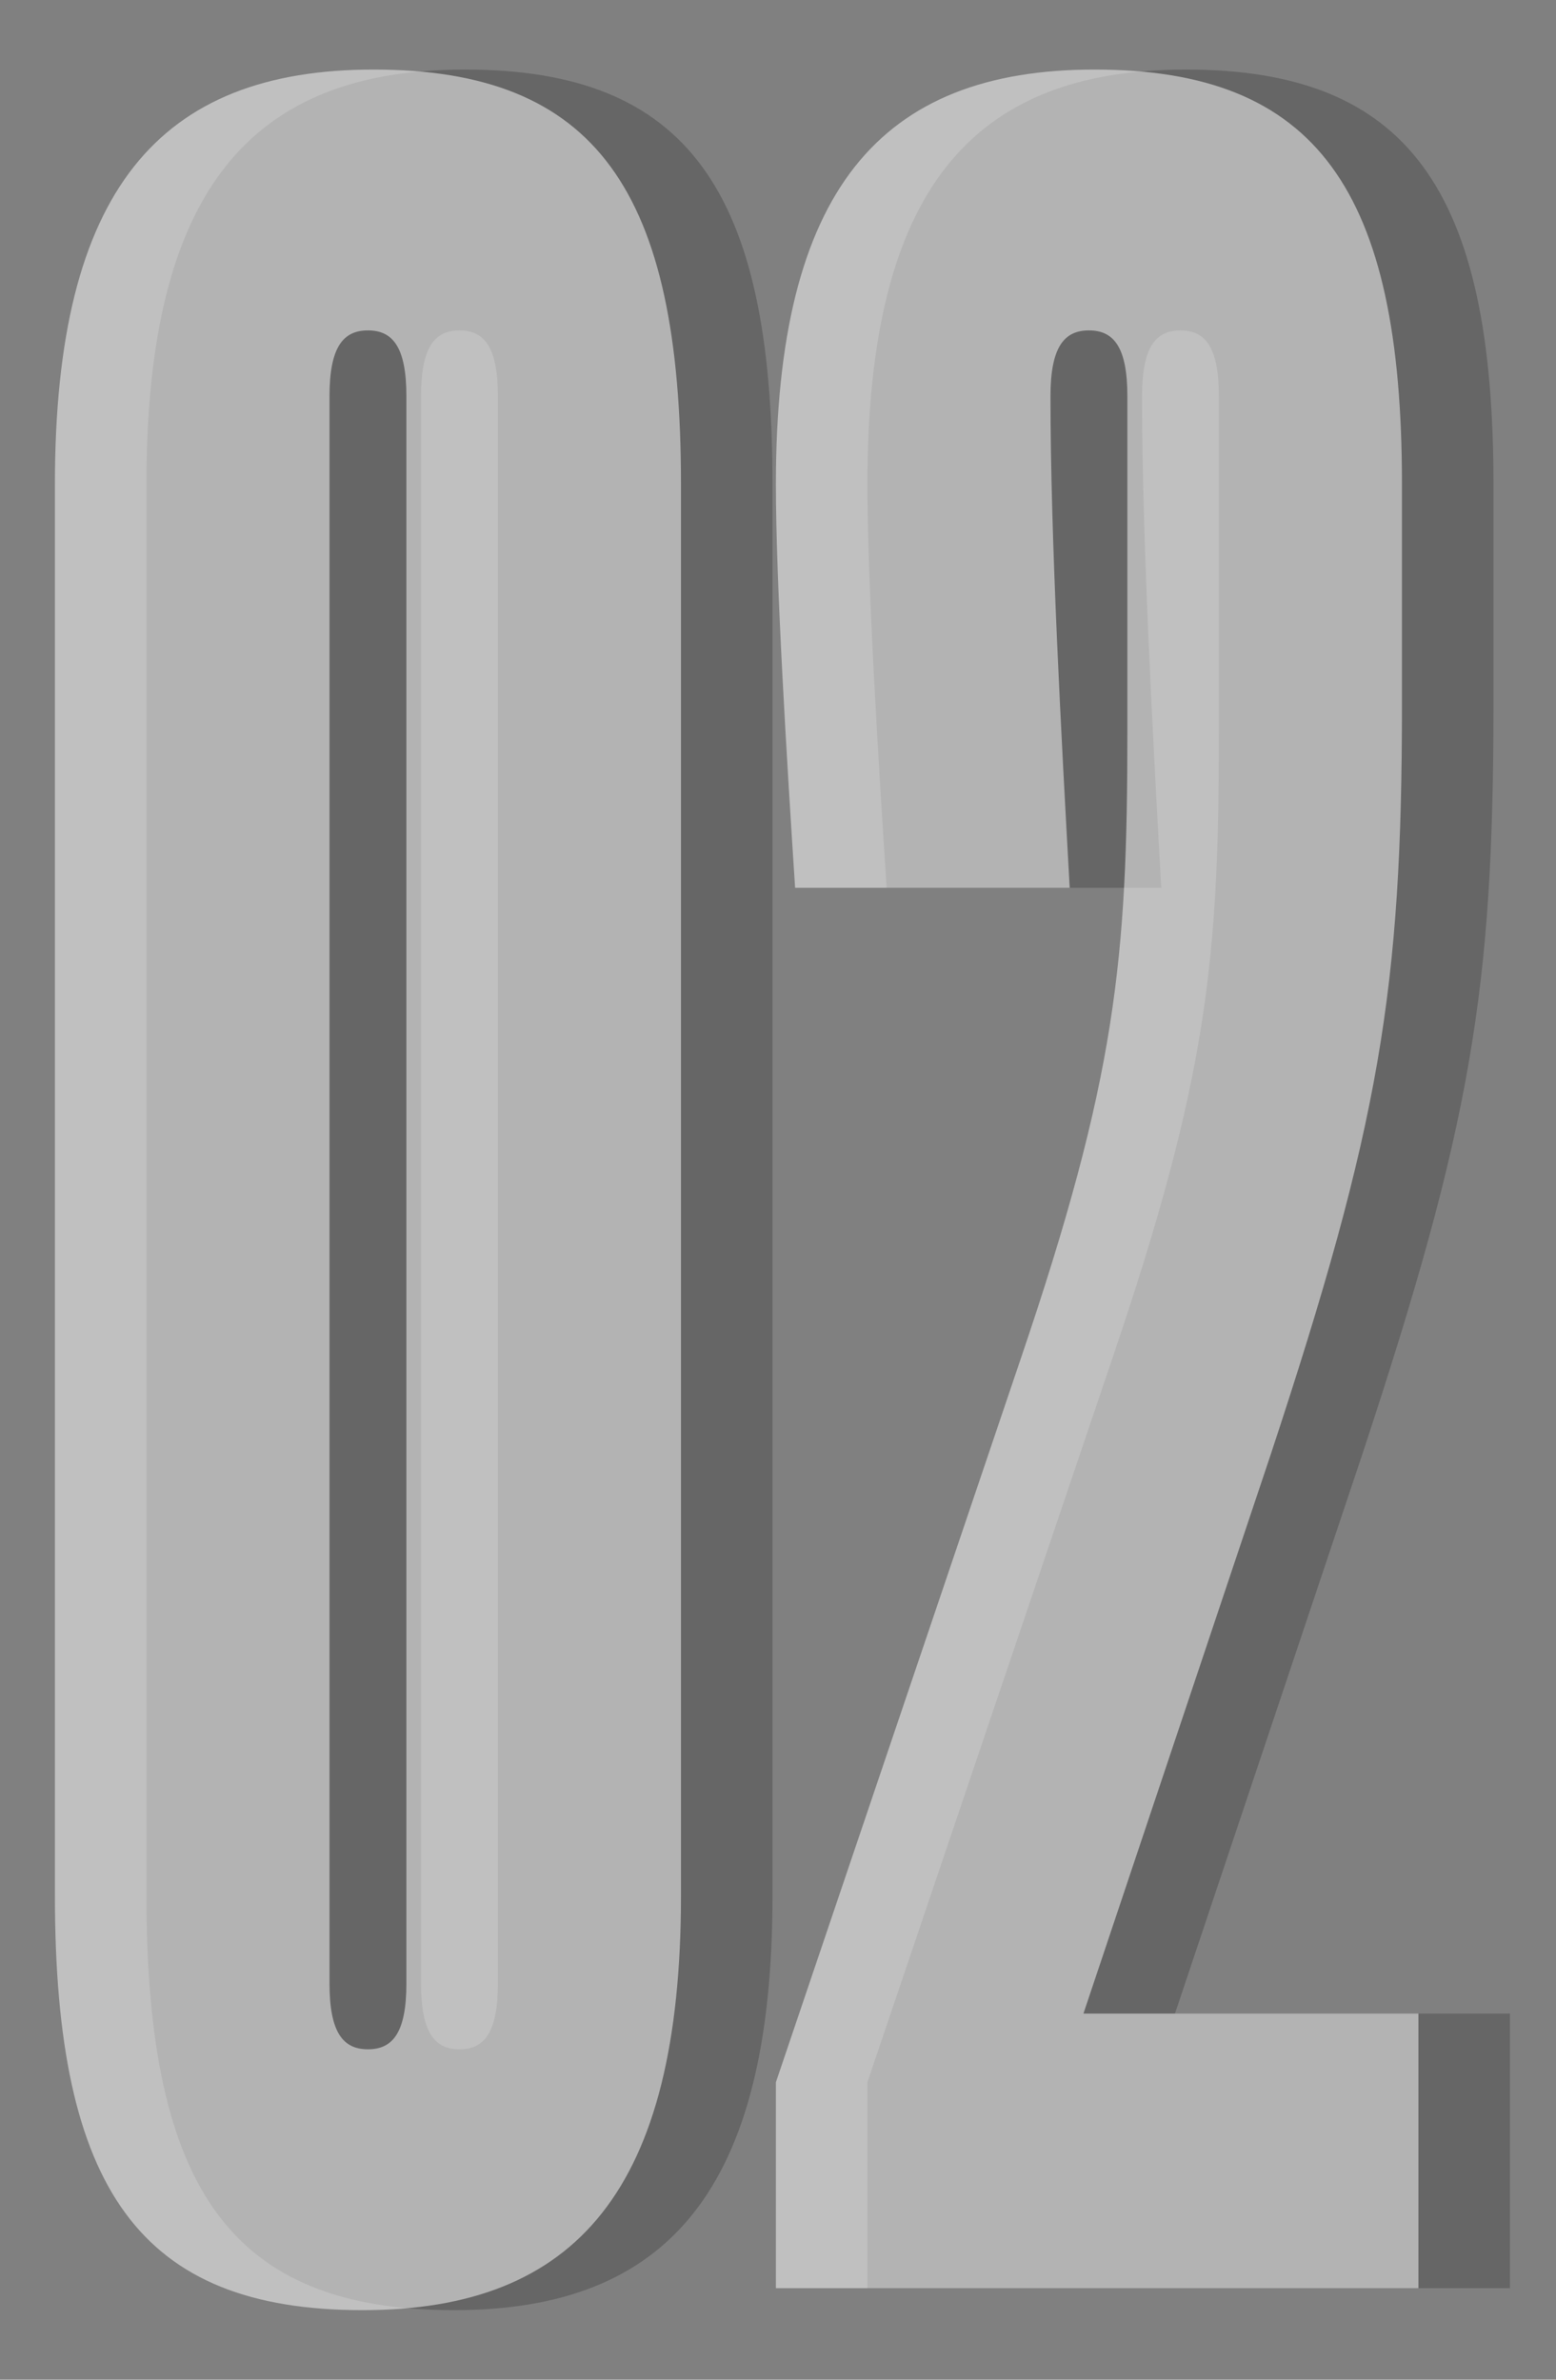
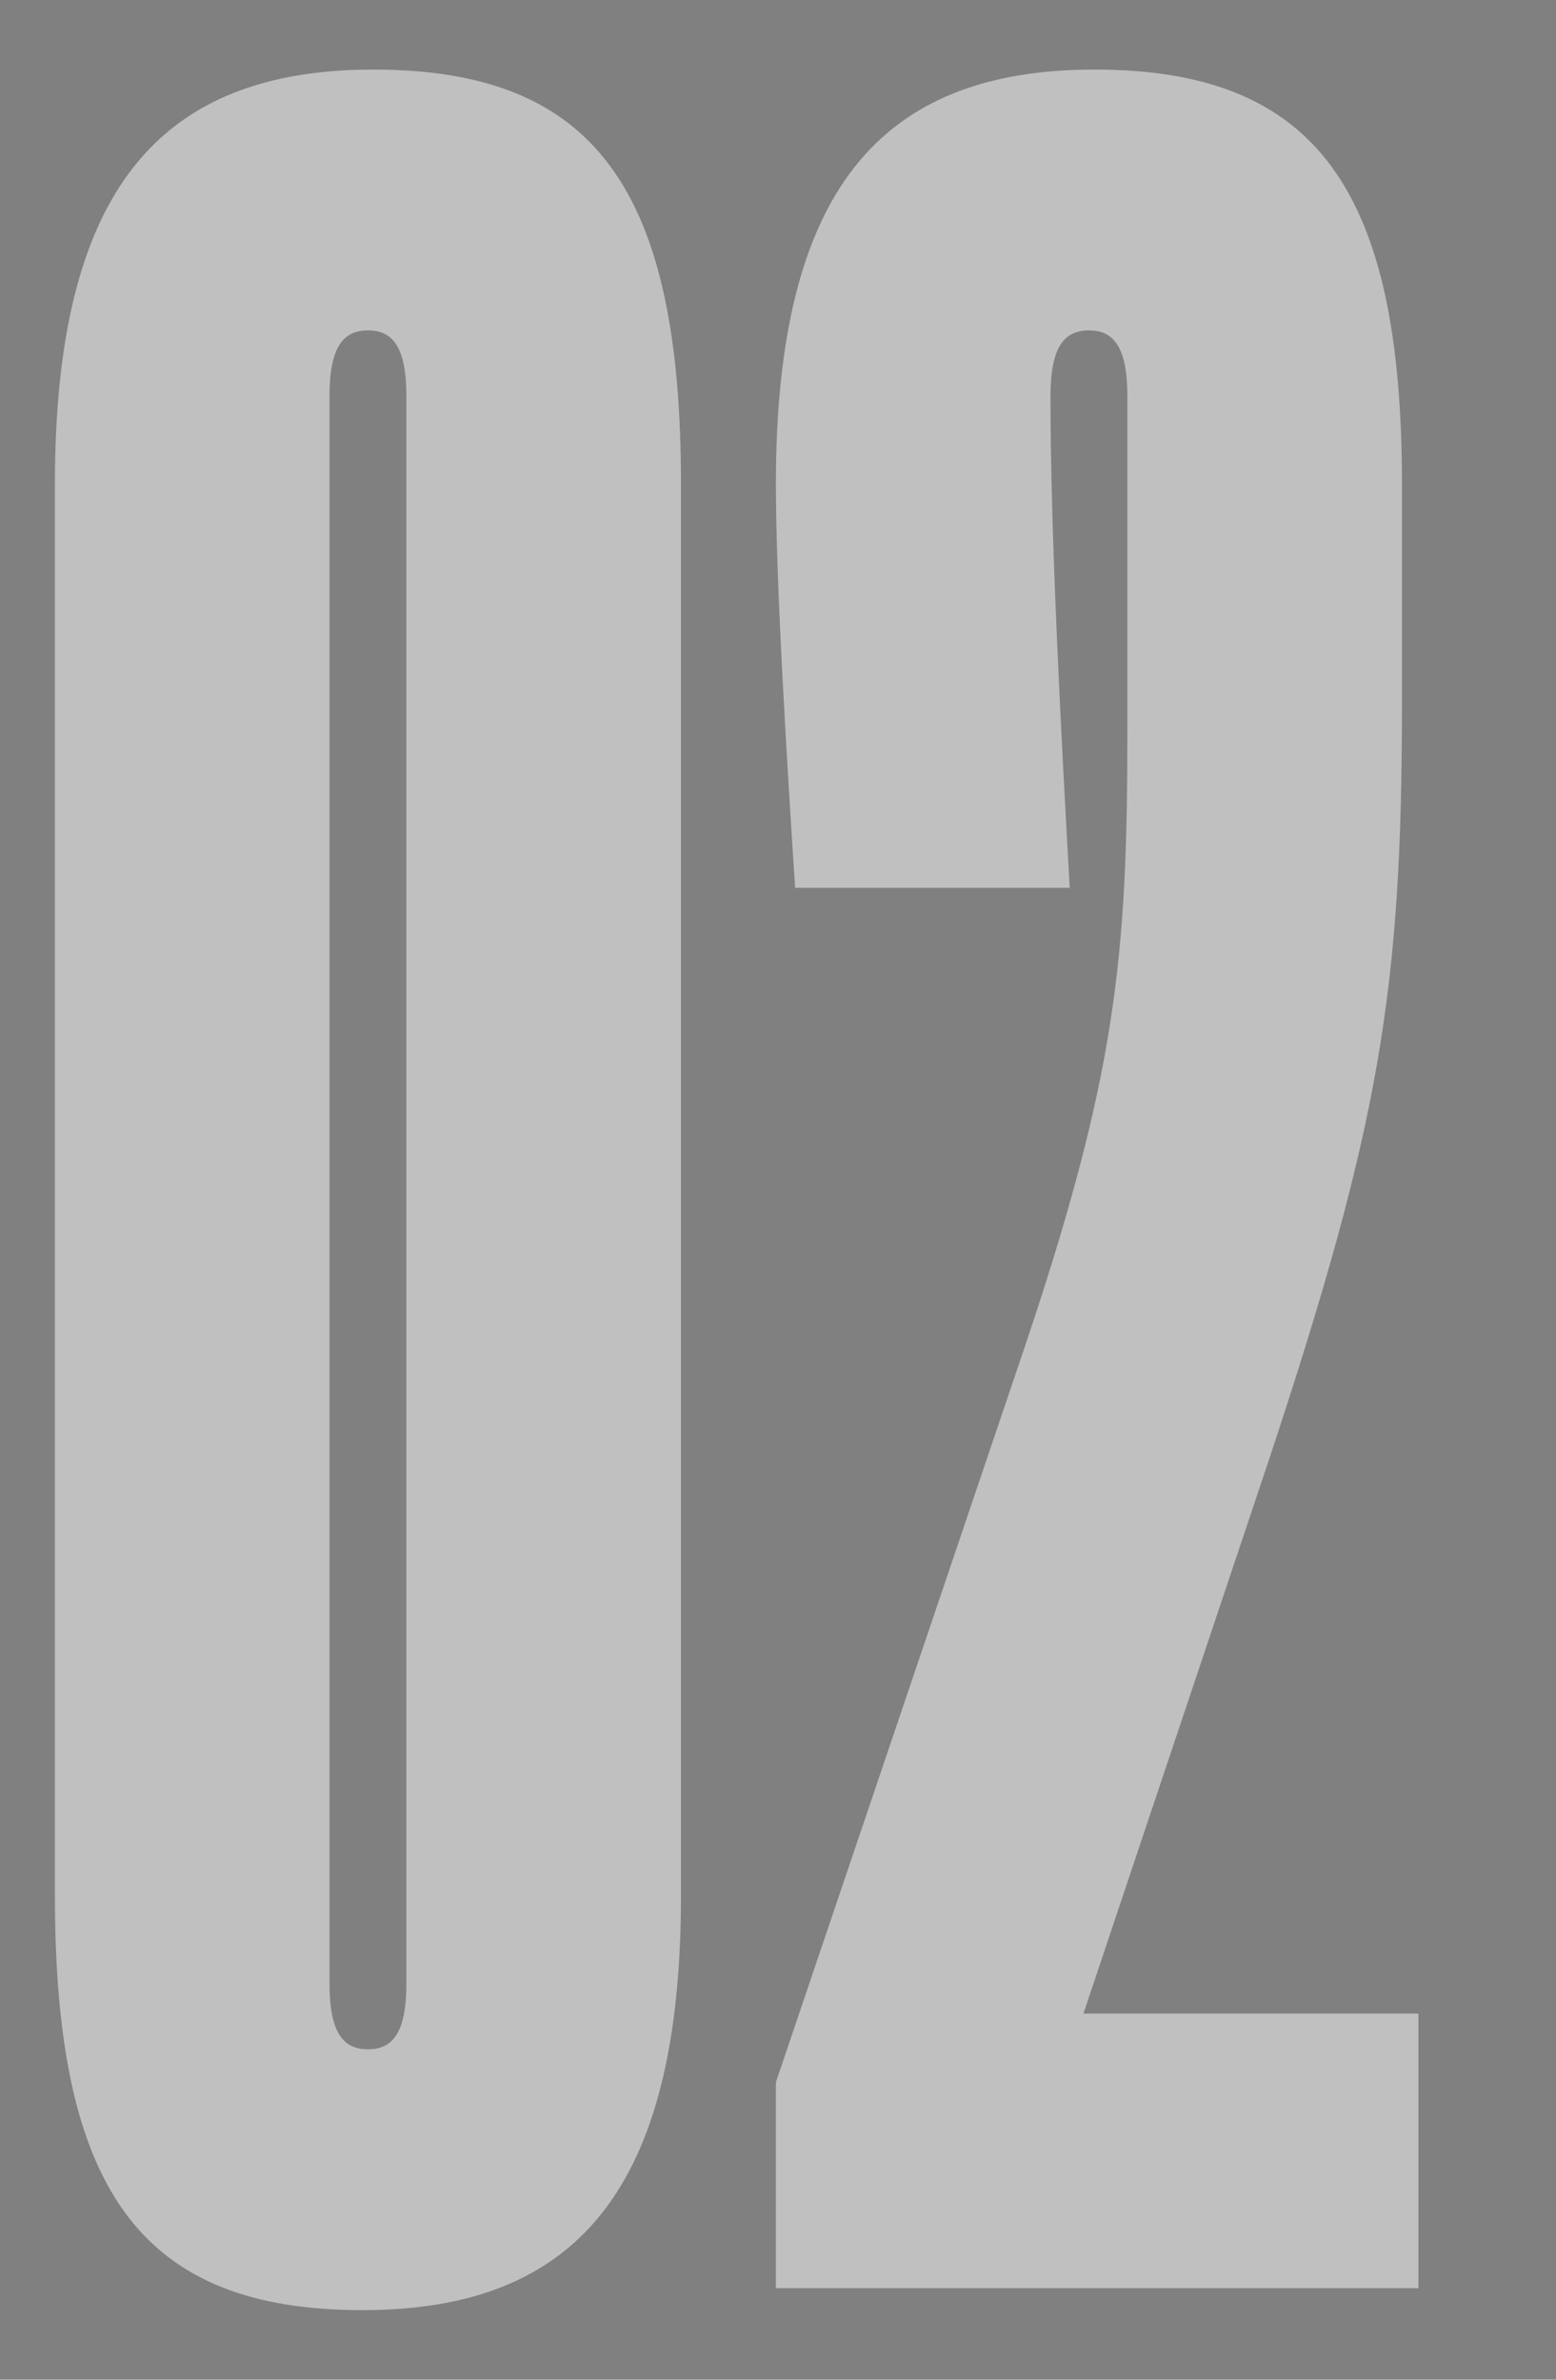
<svg xmlns="http://www.w3.org/2000/svg" width="17" height="26" viewBox="0 0 17 26" fill="none">
  <rect x="0" y="0" width="17" height="26" fill="#808080" stroke="none" />
-   <path d="M4.96 25.24C2.53 25.24 1.6 23.92 1.6 20.71V5.29C1.6 2.08 2.74 0.76 5.08 0.76C7.51 0.76 8.44 2.08 8.44 5.29V20.71C8.44 23.92 7.3 25.24 4.96 25.24ZM5.02 22.39C5.29 22.39 5.44 22.21 5.44 21.67V4.33C5.44 3.79 5.29 3.61 5.02 3.61C4.75 3.61 4.6 3.79 4.6 4.33V21.67C4.6 22.21 4.75 22.39 5.02 22.39ZM12.837 22H16.497V25H9.477V22.75L12.147 14.86C13.197 11.77 13.317 10.48 13.317 7.99V4.33C13.317 3.79 13.167 3.61 12.897 3.61C12.627 3.61 12.477 3.79 12.477 4.33C12.477 5.89 12.597 8.08 12.687 9.7H9.687C9.597 8.32 9.477 6.37 9.477 5.29C9.477 2.08 10.617 0.76 12.957 0.76C15.387 0.76 16.317 2.08 16.317 5.29V7.69C16.317 10.81 16.077 12.28 14.877 15.91L12.837 22Z" fill="black" fill-opacity="0.2" />
  <path d="M3.96 25.24C1.53 25.24 0.6 23.92 0.6 20.71V5.29C0.6 2.08 1.74 0.76 4.08 0.76C6.51 0.76 7.44 2.08 7.44 5.29V20.71C7.44 23.92 6.3 25.24 3.96 25.24ZM4.02 22.39C4.29 22.39 4.44 22.21 4.44 21.67V4.33C4.44 3.79 4.29 3.61 4.02 3.61C3.75 3.61 3.6 3.79 3.6 4.33V21.67C3.6 22.21 3.75 22.39 4.02 22.39ZM11.837 22H15.497V25H8.477V22.75L11.147 14.86C12.197 11.77 12.317 10.48 12.317 7.99V4.33C12.317 3.79 12.167 3.61 11.897 3.61C11.627 3.61 11.477 3.79 11.477 4.33C11.477 5.89 11.597 8.08 11.687 9.7H8.687C8.597 8.32 8.477 6.37 8.477 5.29C8.477 2.08 9.617 0.76 11.957 0.76C14.387 0.76 15.317 2.08 15.317 5.29V7.69C15.317 10.81 15.077 12.28 13.877 15.91L11.837 22Z" fill="white" fill-opacity="0.5" />
</svg>